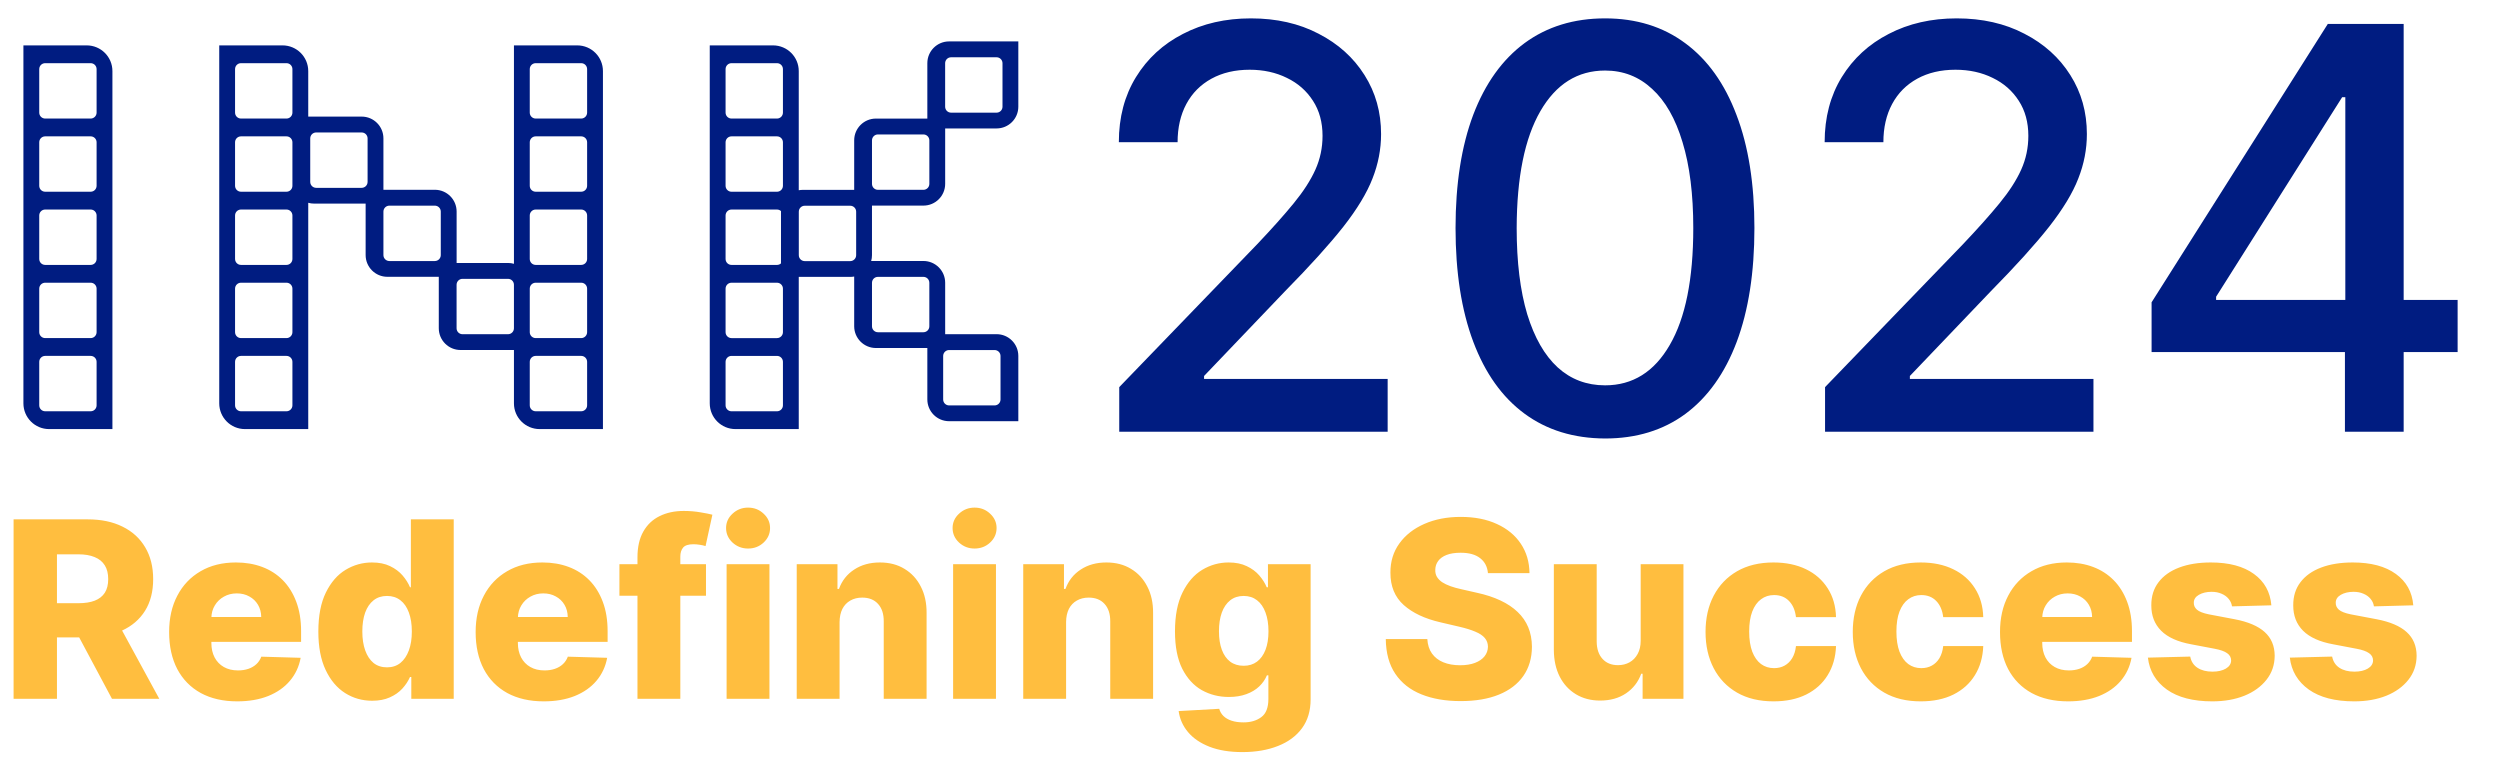
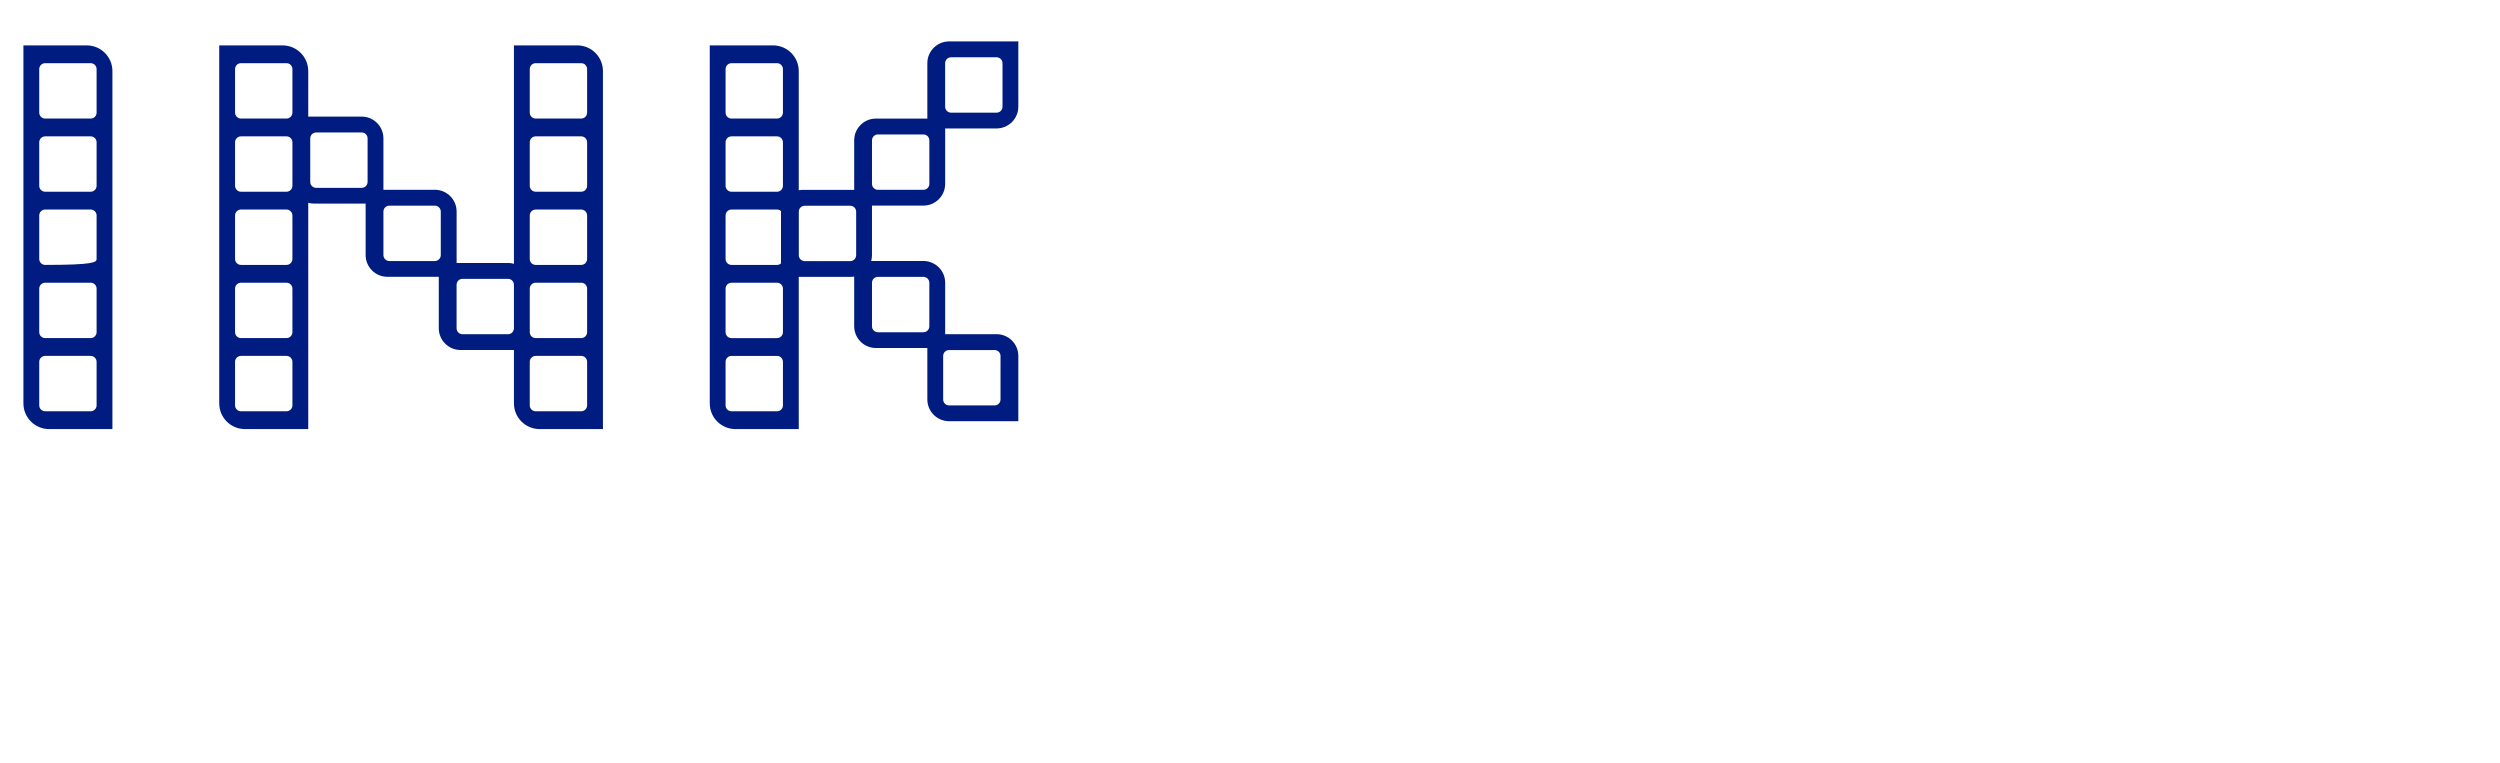
<svg xmlns="http://www.w3.org/2000/svg" width="249" height="76" viewBox="0 0 249 76" fill="none">
-   <path fill-rule="evenodd" clip-rule="evenodd" d="M8.636 4.52H2.332V40.176C2.332 41.59 3.479 42.737 4.893 42.737H11.197V7.08C11.197 5.666 10.05 4.52 8.636 4.52ZM4.499 6.292C4.172 6.292 3.908 6.556 3.908 6.883V11.217C3.908 11.543 4.172 11.808 4.499 11.808H9.03C9.356 11.808 9.621 11.543 9.621 11.217V6.883C9.621 6.556 9.356 6.292 9.03 6.292H4.499ZM3.908 14.171C3.908 13.845 4.172 13.581 4.499 13.581H9.03C9.356 13.581 9.621 13.845 9.621 14.171V18.506C9.621 18.832 9.356 19.096 9.03 19.096H4.499C4.172 19.096 3.908 18.832 3.908 18.506V14.171ZM4.499 20.869C4.172 20.869 3.908 21.134 3.908 21.46V25.794C3.908 26.121 4.172 26.385 4.499 26.385H9.03C9.356 26.385 9.621 26.121 9.621 25.794V21.46C9.621 21.134 9.356 20.869 9.03 20.869H4.499ZM3.908 28.749C3.908 28.423 4.172 28.158 4.499 28.158H9.03C9.356 28.158 9.621 28.423 9.621 28.749V33.083C9.621 33.41 9.356 33.674 9.03 33.674H4.499C4.172 33.674 3.908 33.41 3.908 33.083V28.749ZM4.499 35.447C4.172 35.447 3.908 35.712 3.908 36.038V40.372C3.908 40.699 4.172 40.963 4.499 40.963H9.03C9.356 40.963 9.621 40.699 9.621 40.372V36.038C9.621 35.712 9.356 35.447 9.03 35.447H4.499Z" fill="#001C81" />
+   <path fill-rule="evenodd" clip-rule="evenodd" d="M8.636 4.52H2.332V40.176C2.332 41.59 3.479 42.737 4.893 42.737H11.197V7.08C11.197 5.666 10.05 4.52 8.636 4.52ZM4.499 6.292C4.172 6.292 3.908 6.556 3.908 6.883V11.217C3.908 11.543 4.172 11.808 4.499 11.808H9.03C9.356 11.808 9.621 11.543 9.621 11.217V6.883C9.621 6.556 9.356 6.292 9.03 6.292H4.499ZM3.908 14.171C3.908 13.845 4.172 13.581 4.499 13.581H9.03C9.356 13.581 9.621 13.845 9.621 14.171V18.506C9.621 18.832 9.356 19.096 9.03 19.096H4.499C4.172 19.096 3.908 18.832 3.908 18.506V14.171ZM4.499 20.869C4.172 20.869 3.908 21.134 3.908 21.46V25.794C3.908 26.121 4.172 26.385 4.499 26.385C9.356 26.385 9.621 26.121 9.621 25.794V21.46C9.621 21.134 9.356 20.869 9.03 20.869H4.499ZM3.908 28.749C3.908 28.423 4.172 28.158 4.499 28.158H9.03C9.356 28.158 9.621 28.423 9.621 28.749V33.083C9.621 33.41 9.356 33.674 9.03 33.674H4.499C4.172 33.674 3.908 33.41 3.908 33.083V28.749ZM4.499 35.447C4.172 35.447 3.908 35.712 3.908 36.038V40.372C3.908 40.699 4.172 40.963 4.499 40.963H9.03C9.356 40.963 9.621 40.699 9.621 40.372V36.038C9.621 35.712 9.356 35.447 9.03 35.447H4.499Z" fill="#001C81" />
  <path fill-rule="evenodd" clip-rule="evenodd" d="M21.836 4.52H28.14C29.554 4.52 30.701 5.666 30.701 7.08V11.613H36.022C37.219 11.613 38.189 12.583 38.189 13.78V18.902H43.312C44.509 18.902 45.479 19.872 45.479 21.069V26.192H50.598C50.803 26.192 51.001 26.221 51.189 26.274V4.52H57.493C58.907 4.52 60.053 5.666 60.053 7.08V42.737H53.75C52.335 42.737 51.189 41.59 51.189 40.176V34.86H45.87C44.673 34.86 43.703 33.89 43.703 32.693V27.57H38.584C37.387 27.57 36.417 26.6 36.417 25.403V20.28H31.294C31.088 20.28 30.889 20.252 30.701 20.198V42.737H24.397C22.983 42.737 21.836 41.59 21.836 40.176V4.52ZM52.765 33.102C52.774 33.42 53.035 33.674 53.355 33.674H57.886C58.213 33.674 58.477 33.41 58.477 33.083V28.749C58.477 28.423 58.213 28.158 57.886 28.158H53.355C53.035 28.158 52.774 28.413 52.765 28.731V33.102ZM23.412 6.883C23.412 6.556 23.676 6.292 24.003 6.292H28.534C28.86 6.292 29.125 6.556 29.125 6.883V11.217C29.125 11.543 28.86 11.808 28.534 11.808H24.003C23.676 11.808 23.412 11.543 23.412 11.217V6.883ZM24.003 13.581C23.676 13.581 23.412 13.845 23.412 14.171V18.506C23.412 18.832 23.676 19.096 24.003 19.096H28.534C28.86 19.096 29.125 18.832 29.125 18.506V14.171C29.125 13.845 28.86 13.581 28.534 13.581H24.003ZM23.412 21.46C23.412 21.134 23.676 20.869 24.003 20.869H28.534C28.86 20.869 29.125 21.134 29.125 21.46V25.794C29.125 26.121 28.86 26.385 28.534 26.385H24.003C23.676 26.385 23.412 26.121 23.412 25.794V21.46ZM24.003 28.158C23.676 28.158 23.412 28.423 23.412 28.749V33.083C23.412 33.41 23.676 33.674 24.003 33.674H28.534C28.86 33.674 29.125 33.41 29.125 33.083V28.749C29.125 28.423 28.86 28.158 28.534 28.158H24.003ZM23.412 36.038C23.412 35.712 23.676 35.447 24.003 35.447H28.534C28.86 35.447 29.125 35.712 29.125 36.038V40.372C29.125 40.699 28.86 40.963 28.534 40.963H24.003C23.676 40.963 23.412 40.699 23.412 40.372V36.038ZM53.355 6.292C53.029 6.292 52.764 6.556 52.764 6.883V11.217C52.764 11.543 53.029 11.808 53.355 11.808H57.886C58.213 11.808 58.477 11.543 58.477 11.217V6.883C58.477 6.556 58.213 6.292 57.886 6.292H53.355ZM52.764 14.171C52.764 13.845 53.029 13.581 53.355 13.581H57.886C58.213 13.581 58.477 13.845 58.477 14.171V18.506C58.477 18.832 58.213 19.096 57.886 19.096H53.355C53.029 19.096 52.764 18.832 52.764 18.506V14.171ZM53.355 20.869C53.029 20.869 52.764 21.134 52.764 21.46V25.794C52.764 26.121 53.029 26.385 53.355 26.385H57.886C58.213 26.385 58.477 26.121 58.477 25.794V21.46C58.477 21.134 58.213 20.869 57.886 20.869H53.355ZM53.355 35.447C53.029 35.447 52.764 35.712 52.764 36.038V40.372C52.764 40.699 53.029 40.963 53.355 40.963H57.886C58.213 40.963 58.477 40.699 58.477 40.372V36.038C58.477 35.712 58.213 35.447 57.886 35.447H53.355ZM30.899 13.784C30.899 13.457 31.164 13.193 31.49 13.193H36.021C36.347 13.193 36.612 13.457 36.612 13.784V18.118C36.612 18.444 36.347 18.709 36.021 18.709H31.49C31.164 18.709 30.899 18.444 30.899 18.118V13.784ZM38.189 21.074C38.189 20.747 38.454 20.483 38.78 20.483H43.311C43.637 20.483 43.902 20.747 43.902 21.074V25.408C43.902 25.734 43.637 25.999 43.311 25.999H38.78C38.454 25.999 38.189 25.734 38.189 25.408V21.074ZM46.066 27.772C45.739 27.772 45.475 28.037 45.475 28.363V32.697C45.475 33.024 45.739 33.288 46.066 33.288H50.597C50.923 33.288 51.188 33.024 51.188 32.697V28.363C51.188 28.037 50.923 27.772 50.597 27.772H46.066Z" fill="#001C81" />
  <path fill-rule="evenodd" clip-rule="evenodd" d="M101.425 4.125H94.53C93.333 4.125 92.363 5.095 92.363 6.292V11.81H87.244C86.047 11.81 85.077 12.78 85.077 13.977V18.911H79.954C79.818 18.911 79.685 18.924 79.556 18.948V7.081C79.556 5.667 78.41 4.52 76.995 4.52H70.691V40.176C70.691 41.591 71.838 42.737 73.252 42.737H79.556V27.579H84.682C84.817 27.579 84.949 27.567 85.077 27.543V32.495C85.077 33.692 86.048 34.662 87.244 34.662H92.363V39.785C92.363 40.982 93.334 41.952 94.53 41.952H101.425V35.451C101.425 34.254 100.455 33.284 99.258 33.284H94.139V28.161C94.139 26.965 93.169 25.994 91.972 25.994H86.77C86.822 25.809 86.849 25.614 86.849 25.412V20.478H91.972C93.169 20.478 94.139 19.507 94.139 18.311V12.793H99.258C100.455 12.793 101.425 11.823 101.425 10.626V4.125ZM77.389 20.87C77.543 20.87 77.683 20.929 77.788 21.025C77.787 21.043 77.787 21.06 77.787 21.078V26.232C77.682 26.327 77.543 26.386 77.389 26.386H72.858C72.532 26.386 72.267 26.121 72.267 25.795V21.461C72.267 21.134 72.532 20.87 72.858 20.87H77.389ZM99.849 6.296C99.849 5.97 99.585 5.705 99.258 5.705H94.727C94.401 5.705 94.136 5.97 94.136 6.296V10.63C94.136 10.957 94.401 11.221 94.727 11.221H99.258C99.585 11.221 99.849 10.957 99.849 10.63V6.296ZM72.267 6.883C72.267 6.557 72.532 6.292 72.858 6.292H77.389C77.716 6.292 77.98 6.557 77.98 6.883V11.217C77.98 11.543 77.716 11.808 77.389 11.808H72.858C72.532 11.808 72.267 11.543 72.267 11.217V6.883ZM72.858 13.581C72.532 13.581 72.267 13.846 72.267 14.172V18.506C72.267 18.832 72.532 19.097 72.858 19.097H77.389C77.716 19.097 77.98 18.832 77.98 18.506V14.172C77.98 13.846 77.716 13.581 77.389 13.581H72.858ZM72.858 28.159C72.532 28.159 72.267 28.423 72.267 28.75V33.084C72.267 33.41 72.532 33.675 72.858 33.675H77.389C77.716 33.675 77.98 33.41 77.98 33.084V28.75C77.98 28.423 77.716 28.159 77.389 28.159H72.858ZM72.267 36.039C72.267 35.712 72.532 35.448 72.858 35.448H77.389C77.716 35.448 77.98 35.712 77.98 36.039V40.373C77.98 40.699 77.716 40.964 77.389 40.964H72.858C72.532 40.964 72.267 40.699 72.267 40.373V36.039ZM94.53 34.864C94.204 34.864 93.939 35.129 93.939 35.455V39.789C93.939 40.116 94.204 40.38 94.53 40.38H99.061C99.387 40.38 99.652 40.116 99.652 39.789V35.455C99.652 35.129 99.387 34.864 99.061 34.864H94.53ZM92.563 13.981C92.563 13.655 92.299 13.39 91.972 13.39H87.441C87.115 13.39 86.85 13.655 86.85 13.981V18.315C86.85 18.641 87.115 18.906 87.441 18.906H91.972C92.299 18.906 92.563 18.641 92.563 18.315V13.981ZM84.682 20.491C85.009 20.491 85.273 20.756 85.273 21.082V25.416C85.273 25.743 85.009 26.007 84.682 26.007H80.151C79.825 26.007 79.561 25.743 79.561 25.416V21.082C79.561 20.756 79.825 20.491 80.151 20.491H84.682ZM86.85 28.166C86.85 27.839 87.114 27.575 87.441 27.575H91.972C92.298 27.575 92.562 27.839 92.562 28.166V32.5C92.562 32.826 92.298 33.091 91.972 33.091H87.441C87.114 33.091 86.85 32.826 86.85 32.5V28.166Z" fill="#001C81" />
-   <path d="M111.477 43V38.558L125.22 24.319C126.688 22.772 127.898 21.417 128.849 20.253C129.815 19.077 130.535 17.959 131.011 16.902C131.487 15.844 131.725 14.72 131.725 13.53C131.725 12.182 131.408 11.018 130.773 10.04C130.139 9.049 129.273 8.288 128.175 7.759C127.078 7.217 125.842 6.946 124.467 6.946C123.012 6.946 121.743 7.244 120.659 7.839C119.575 8.434 118.742 9.273 118.16 10.357C117.579 11.441 117.288 12.711 117.288 14.165H111.437C111.437 11.693 112.006 9.531 113.143 7.68C114.28 5.829 115.84 4.395 117.823 3.377C119.806 2.345 122.061 1.83 124.586 1.83C127.137 1.83 129.385 2.339 131.328 3.357C133.285 4.362 134.812 5.737 135.909 7.482C137.007 9.214 137.555 11.171 137.555 13.352C137.555 14.859 137.271 16.333 136.703 17.774C136.147 19.215 135.176 20.822 133.788 22.593C132.399 24.352 130.469 26.487 127.997 28.999L119.925 37.447V37.745H138.21V43H111.477ZM159.866 43.674C156.733 43.661 154.055 42.835 151.834 41.195C149.613 39.556 147.914 37.169 146.737 34.036C145.561 30.903 144.972 27.128 144.972 22.712C144.972 18.31 145.561 14.548 146.737 11.428C147.927 8.308 149.633 5.928 151.854 4.289C154.088 2.65 156.759 1.83 159.866 1.83C162.973 1.83 165.637 2.656 167.858 4.309C170.079 5.948 171.778 8.328 172.955 11.448C174.145 14.555 174.74 18.31 174.74 22.712C174.74 27.141 174.151 30.923 172.975 34.056C171.798 37.176 170.099 39.562 167.878 41.215C165.657 42.855 162.986 43.674 159.866 43.674ZM159.866 38.379C162.616 38.379 164.764 37.037 166.311 34.353C167.871 31.67 168.651 27.789 168.651 22.712C168.651 19.341 168.294 16.492 167.58 14.165C166.88 11.825 165.868 10.053 164.546 8.85C163.237 7.634 161.677 7.026 159.866 7.026C157.129 7.026 154.981 8.374 153.421 11.071C151.861 13.768 151.074 17.649 151.061 22.712C151.061 26.097 151.411 28.959 152.112 31.299C152.826 33.626 153.837 35.391 155.146 36.594C156.455 37.784 158.028 38.379 159.866 38.379ZM181.775 43V38.558L195.518 24.319C196.985 22.772 198.195 21.417 199.147 20.253C200.112 19.077 200.833 17.959 201.309 16.902C201.785 15.844 202.023 14.72 202.023 13.53C202.023 12.182 201.705 11.018 201.071 10.04C200.436 9.049 199.57 8.288 198.473 7.759C197.375 7.217 196.139 6.946 194.764 6.946C193.31 6.946 192.041 7.244 190.957 7.839C189.873 8.434 189.04 9.273 188.458 10.357C187.876 11.441 187.585 12.711 187.585 14.165H181.735C181.735 11.693 182.304 9.531 183.441 7.68C184.578 5.829 186.138 4.395 188.121 3.377C190.104 2.345 192.358 1.83 194.883 1.83C197.435 1.83 199.683 2.339 201.626 3.357C203.583 4.362 205.11 5.737 206.207 7.482C207.304 9.214 207.853 11.171 207.853 13.352C207.853 14.859 207.569 16.333 207 17.774C206.445 19.215 205.473 20.822 204.085 22.593C202.697 24.352 200.767 26.487 198.294 28.999L190.223 37.447V37.745H208.508V43H181.775ZM214.298 35.067V30.11L231.849 2.385H235.756V9.683H233.277L220.724 29.554V29.872H244.779V35.067H214.298ZM233.555 43V33.56L233.594 31.299V2.385H239.405V43H233.555Z" fill="#001C81" />
-   <path d="M1.353 69.602V51.728H8.736C10.074 51.728 11.229 51.969 12.201 52.452C13.178 52.929 13.932 53.616 14.461 54.512C14.991 55.402 15.255 56.458 15.255 57.68C15.255 58.919 14.985 59.972 14.444 60.839C13.903 61.7 13.135 62.358 12.14 62.812C11.145 63.26 9.967 63.484 8.605 63.484H3.936V60.08H7.802C8.454 60.08 8.998 59.996 9.434 59.827C9.877 59.652 10.211 59.391 10.438 59.041C10.665 58.687 10.778 58.233 10.778 57.68C10.778 57.127 10.665 56.67 10.438 56.31C10.211 55.943 9.877 55.67 9.434 55.489C8.992 55.303 8.448 55.21 7.802 55.21H5.673V69.602H1.353ZM11.415 61.433L15.866 69.602H11.154L6.79 61.433H11.415ZM23.627 69.855C22.225 69.855 21.015 69.578 19.997 69.026C18.984 68.467 18.205 67.673 17.658 66.643C17.117 65.607 16.846 64.377 16.846 62.951C16.846 61.566 17.119 60.356 17.666 59.321C18.213 58.279 18.984 57.471 19.979 56.895C20.974 56.313 22.146 56.022 23.496 56.022C24.451 56.022 25.323 56.17 26.114 56.467C26.906 56.764 27.59 57.203 28.166 57.785C28.741 58.367 29.189 59.085 29.509 59.94C29.829 60.79 29.989 61.764 29.989 62.864V63.929H18.338V61.45H26.018C26.013 60.996 25.905 60.592 25.696 60.237C25.486 59.882 25.198 59.606 24.832 59.408C24.471 59.204 24.055 59.102 23.584 59.102C23.107 59.102 22.679 59.21 22.301 59.425C21.922 59.635 21.623 59.923 21.402 60.289C21.181 60.65 21.064 61.06 21.053 61.52V64.042C21.053 64.589 21.16 65.069 21.376 65.482C21.591 65.889 21.896 66.207 22.292 66.433C22.688 66.66 23.159 66.774 23.706 66.774C24.084 66.774 24.427 66.722 24.736 66.617C25.044 66.512 25.309 66.358 25.53 66.154C25.751 65.951 25.917 65.7 26.027 65.404L29.946 65.517C29.783 66.396 29.425 67.161 28.872 67.812C28.326 68.458 27.607 68.962 26.717 69.322C25.826 69.677 24.797 69.855 23.627 69.855ZM37.065 69.794C36.076 69.794 35.177 69.538 34.368 69.026C33.56 68.513 32.914 67.746 32.431 66.722C31.948 65.698 31.707 64.426 31.707 62.908C31.707 61.331 31.957 60.033 32.457 59.015C32.958 57.997 33.612 57.244 34.421 56.755C35.235 56.266 36.111 56.022 37.048 56.022C37.752 56.022 38.354 56.144 38.854 56.388C39.355 56.627 39.768 56.935 40.094 57.313C40.419 57.692 40.667 58.084 40.836 58.492H40.923V51.728H45.191V69.602H40.966V67.428H40.836C40.655 67.841 40.399 68.228 40.068 68.589C39.736 68.95 39.32 69.241 38.819 69.462C38.325 69.683 37.74 69.794 37.065 69.794ZM38.549 66.468C39.067 66.468 39.509 66.323 39.876 66.032C40.242 65.735 40.524 65.319 40.722 64.784C40.92 64.249 41.019 63.62 41.019 62.899C41.019 62.166 40.92 61.535 40.722 61.005C40.53 60.476 40.248 60.068 39.876 59.783C39.509 59.498 39.067 59.356 38.549 59.356C38.019 59.356 37.571 59.501 37.205 59.792C36.838 60.083 36.559 60.493 36.367 61.023C36.181 61.552 36.088 62.178 36.088 62.899C36.088 63.62 36.184 64.249 36.376 64.784C36.568 65.319 36.844 65.735 37.205 66.032C37.571 66.323 38.019 66.468 38.549 66.468ZM54.156 69.855C52.754 69.855 51.543 69.578 50.525 69.026C49.513 68.467 48.733 67.673 48.186 66.643C47.645 65.607 47.374 64.377 47.374 62.951C47.374 61.566 47.648 60.356 48.195 59.321C48.742 58.279 49.513 57.471 50.508 56.895C51.502 56.313 52.675 56.022 54.025 56.022C54.979 56.022 55.852 56.17 56.643 56.467C57.434 56.764 58.118 57.203 58.694 57.785C59.27 58.367 59.718 59.085 60.038 59.94C60.358 60.79 60.518 61.764 60.518 62.864V63.929H48.867V61.45H56.547C56.541 60.996 56.434 60.592 56.224 60.237C56.015 59.882 55.727 59.606 55.36 59.408C54.999 59.204 54.583 59.102 54.112 59.102C53.635 59.102 53.207 59.21 52.829 59.425C52.451 59.635 52.151 59.923 51.93 60.289C51.709 60.65 51.593 61.06 51.581 61.52V64.042C51.581 64.589 51.689 65.069 51.904 65.482C52.119 65.889 52.425 66.207 52.82 66.433C53.216 66.66 53.687 66.774 54.234 66.774C54.612 66.774 54.956 66.722 55.264 66.617C55.572 66.512 55.837 66.358 56.058 66.154C56.279 65.951 56.445 65.7 56.556 65.404L60.474 65.517C60.311 66.396 59.954 67.161 59.401 67.812C58.854 68.458 58.135 68.962 57.245 69.322C56.355 69.677 55.325 69.855 54.156 69.855ZM70.317 56.196V59.338H61.694V56.196H70.317ZM63.492 69.602V55.516C63.492 54.48 63.687 53.622 64.076 52.941C64.466 52.254 65.007 51.742 65.7 51.405C66.392 51.062 67.192 50.89 68.1 50.89C68.693 50.89 69.252 50.937 69.775 51.03C70.305 51.117 70.698 51.196 70.954 51.265L70.273 54.39C70.116 54.337 69.924 54.294 69.697 54.259C69.476 54.224 69.266 54.206 69.069 54.206C68.568 54.206 68.225 54.317 68.039 54.538C67.853 54.759 67.76 55.062 67.76 55.446V69.602H63.492ZM72.37 69.602V56.196H76.637V69.602H72.37ZM74.508 54.634C73.909 54.634 73.394 54.436 72.963 54.041C72.533 53.639 72.317 53.156 72.317 52.592C72.317 52.033 72.533 51.556 72.963 51.161C73.394 50.759 73.909 50.558 74.508 50.558C75.113 50.558 75.628 50.759 76.053 51.161C76.483 51.556 76.698 52.033 76.698 52.592C76.698 53.156 76.483 53.639 76.053 54.041C75.628 54.436 75.113 54.634 74.508 54.634ZM83.621 61.956V69.602H79.354V56.196H83.412V58.657H83.56C83.857 57.837 84.363 57.194 85.079 56.729C85.795 56.257 86.647 56.022 87.636 56.022C88.579 56.022 89.396 56.234 90.088 56.659C90.787 57.078 91.328 57.665 91.712 58.422C92.102 59.172 92.294 60.051 92.288 61.057V69.602H88.02V61.895C88.026 61.151 87.837 60.569 87.453 60.15C87.075 59.731 86.548 59.521 85.873 59.521C85.425 59.521 85.03 59.62 84.686 59.818C84.349 60.01 84.087 60.286 83.901 60.647C83.721 61.008 83.627 61.444 83.621 61.956ZM94.93 69.602V56.196H99.198V69.602H94.93ZM97.068 54.634C96.469 54.634 95.954 54.436 95.523 54.041C95.093 53.639 94.878 53.156 94.878 52.592C94.878 52.033 95.093 51.556 95.523 51.161C95.954 50.759 96.469 50.558 97.068 50.558C97.673 50.558 98.188 50.759 98.613 51.161C99.044 51.556 99.259 52.033 99.259 52.592C99.259 53.156 99.044 53.639 98.613 54.041C98.188 54.436 97.673 54.634 97.068 54.634ZM106.182 61.956V69.602H101.914V56.196H105.972V58.657H106.121C106.417 57.837 106.924 57.194 107.639 56.729C108.355 56.257 109.207 56.022 110.196 56.022C111.139 56.022 111.956 56.234 112.649 56.659C113.347 57.078 113.888 57.665 114.272 58.422C114.662 59.172 114.854 60.051 114.848 61.057V69.602H110.58V61.895C110.586 61.151 110.397 60.569 110.013 60.15C109.635 59.731 109.108 59.521 108.434 59.521C107.986 59.521 107.59 59.62 107.247 59.818C106.909 60.01 106.647 60.286 106.461 60.647C106.281 61.008 106.188 61.444 106.182 61.956ZM123.739 74.908C122.465 74.908 121.374 74.73 120.466 74.375C119.559 74.02 118.846 73.535 118.328 72.918C117.81 72.301 117.499 71.603 117.394 70.823L121.435 70.597C121.511 70.87 121.65 71.109 121.854 71.312C122.064 71.516 122.334 71.673 122.666 71.783C123.003 71.894 123.399 71.949 123.853 71.949C124.568 71.949 125.159 71.775 125.624 71.426C126.096 71.082 126.331 70.48 126.331 69.619V67.263H126.183C126.014 67.676 125.758 68.045 125.415 68.371C125.072 68.697 124.644 68.953 124.132 69.139C123.626 69.325 123.044 69.418 122.386 69.418C121.409 69.418 120.513 69.191 119.698 68.738C118.89 68.278 118.241 67.568 117.752 66.608C117.269 65.642 117.028 64.4 117.028 62.882C117.028 61.316 117.278 60.028 117.778 59.015C118.279 57.997 118.933 57.244 119.742 56.755C120.557 56.266 121.432 56.022 122.369 56.022C123.073 56.022 123.675 56.144 124.176 56.388C124.682 56.627 125.098 56.935 125.424 57.313C125.749 57.692 125.997 58.084 126.165 58.492H126.288V56.196H130.538V69.654C130.538 70.788 130.253 71.746 129.683 72.525C129.112 73.305 128.315 73.895 127.291 74.297C126.267 74.704 125.083 74.908 123.739 74.908ZM123.87 66.311C124.388 66.311 124.83 66.175 125.197 65.901C125.563 65.628 125.845 65.235 126.043 64.723C126.241 64.211 126.34 63.597 126.34 62.882C126.34 62.154 126.241 61.529 126.043 61.005C125.851 60.476 125.569 60.068 125.197 59.783C124.83 59.498 124.388 59.356 123.87 59.356C123.341 59.356 122.893 59.501 122.526 59.792C122.16 60.083 121.88 60.493 121.688 61.023C121.502 61.546 121.409 62.166 121.409 62.882C121.409 63.597 121.505 64.211 121.697 64.723C121.889 65.235 122.165 65.628 122.526 65.901C122.893 66.175 123.341 66.311 123.87 66.311ZM148.2 57.087C148.142 56.447 147.883 55.949 147.423 55.594C146.969 55.233 146.321 55.053 145.477 55.053C144.918 55.053 144.453 55.126 144.081 55.271C143.708 55.417 143.429 55.617 143.243 55.873C143.057 56.124 142.961 56.412 142.955 56.737C142.943 57.005 142.995 57.241 143.112 57.444C143.234 57.648 143.409 57.828 143.635 57.985C143.868 58.137 144.147 58.27 144.473 58.387C144.799 58.503 145.166 58.605 145.573 58.692L147.109 59.041C147.993 59.233 148.773 59.489 149.448 59.809C150.129 60.129 150.699 60.511 151.158 60.953C151.624 61.395 151.976 61.904 152.215 62.48C152.453 63.056 152.575 63.702 152.581 64.418C152.575 65.546 152.29 66.515 151.726 67.324C151.161 68.132 150.35 68.752 149.291 69.183C148.238 69.613 146.966 69.829 145.477 69.829C143.982 69.829 142.678 69.605 141.567 69.156C140.456 68.709 139.592 68.028 138.975 67.114C138.358 66.201 138.041 65.046 138.024 63.65H142.161C142.195 64.225 142.35 64.706 142.623 65.09C142.897 65.474 143.272 65.764 143.749 65.962C144.232 66.16 144.79 66.259 145.425 66.259C146.006 66.259 146.501 66.18 146.908 66.023C147.321 65.866 147.638 65.648 147.86 65.369C148.081 65.09 148.194 64.769 148.2 64.409C148.194 64.071 148.089 63.783 147.886 63.545C147.682 63.3 147.368 63.091 146.943 62.916C146.524 62.736 145.989 62.57 145.337 62.419L143.47 61.983C141.922 61.628 140.703 61.054 139.813 60.263C138.923 59.466 138.48 58.39 138.486 57.034C138.48 55.929 138.777 54.96 139.377 54.128C139.976 53.296 140.805 52.647 141.864 52.182C142.923 51.716 144.13 51.483 145.486 51.483C146.87 51.483 148.072 51.719 149.09 52.19C150.114 52.656 150.908 53.31 151.473 54.154C152.037 54.998 152.325 55.975 152.337 57.087H148.2ZM163.412 63.815V56.196H167.671V69.602H163.604V67.106H163.464C163.167 67.926 162.661 68.578 161.946 69.061C161.236 69.538 160.378 69.776 159.371 69.776C158.458 69.776 157.655 69.567 156.962 69.148C156.27 68.729 155.732 68.144 155.348 67.394C154.964 66.637 154.769 65.753 154.763 64.74V56.196H159.031V63.903C159.036 64.63 159.228 65.203 159.607 65.622C159.985 66.041 160.5 66.25 161.151 66.25C161.576 66.25 161.957 66.157 162.295 65.971C162.638 65.779 162.908 65.503 163.106 65.142C163.31 64.775 163.412 64.333 163.412 63.815ZM176.645 69.855C175.231 69.855 174.018 69.564 173.005 68.982C171.999 68.4 171.225 67.591 170.684 66.556C170.143 65.514 169.872 64.31 169.872 62.943C169.872 61.569 170.143 60.365 170.684 59.329C171.231 58.288 172.008 57.476 173.014 56.895C174.026 56.313 175.234 56.022 176.636 56.022C177.875 56.022 178.955 56.246 179.874 56.694C180.799 57.142 181.52 57.776 182.038 58.596C182.562 59.411 182.838 60.368 182.867 61.468H178.879C178.797 60.781 178.565 60.243 178.181 59.853C177.803 59.463 177.308 59.268 176.697 59.268C176.202 59.268 175.769 59.408 175.397 59.687C175.024 59.961 174.733 60.368 174.524 60.909C174.32 61.444 174.218 62.108 174.218 62.899C174.218 63.69 174.32 64.359 174.524 64.906C174.733 65.447 175.024 65.858 175.397 66.137C175.769 66.41 176.202 66.547 176.697 66.547C177.093 66.547 177.442 66.463 177.744 66.294C178.053 66.125 178.306 65.878 178.504 65.552C178.701 65.22 178.827 64.819 178.879 64.348H182.867C182.827 65.453 182.55 66.419 182.038 67.245C181.532 68.071 180.819 68.714 179.9 69.174C178.987 69.628 177.901 69.855 176.645 69.855ZM191.309 69.855C189.895 69.855 188.682 69.564 187.67 68.982C186.663 68.4 185.889 67.591 185.348 66.556C184.807 65.514 184.536 64.31 184.536 62.943C184.536 61.569 184.807 60.365 185.348 59.329C185.895 58.288 186.672 57.476 187.678 56.895C188.691 56.313 189.898 56.022 191.3 56.022C192.539 56.022 193.619 56.246 194.538 56.694C195.463 57.142 196.185 57.776 196.702 58.596C197.226 59.411 197.502 60.368 197.531 61.468H193.543C193.462 60.781 193.229 60.243 192.845 59.853C192.467 59.463 191.972 59.268 191.361 59.268C190.867 59.268 190.433 59.408 190.061 59.687C189.688 59.961 189.398 60.368 189.188 60.909C188.984 61.444 188.883 62.108 188.883 62.899C188.883 63.69 188.984 64.359 189.188 64.906C189.398 65.447 189.688 65.858 190.061 66.137C190.433 66.41 190.867 66.547 191.361 66.547C191.757 66.547 192.106 66.463 192.409 66.294C192.717 66.125 192.97 65.878 193.168 65.552C193.366 65.22 193.491 64.819 193.543 64.348H197.531C197.491 65.453 197.214 66.419 196.702 67.245C196.196 68.071 195.483 68.714 194.564 69.174C193.651 69.628 192.566 69.855 191.309 69.855ZM205.982 69.855C204.58 69.855 203.369 69.578 202.351 69.026C201.339 68.467 200.559 67.673 200.012 66.643C199.471 65.607 199.201 64.377 199.201 62.951C199.201 61.566 199.474 60.356 200.021 59.321C200.568 58.279 201.339 57.471 202.334 56.895C203.329 56.313 204.501 56.022 205.851 56.022C206.805 56.022 207.678 56.17 208.469 56.467C209.26 56.764 209.944 57.203 210.52 57.785C211.096 58.367 211.544 59.085 211.864 59.94C212.184 60.79 212.344 61.764 212.344 62.864V63.929H200.693V61.45H208.373C208.367 60.996 208.26 60.592 208.05 60.237C207.841 59.882 207.553 59.606 207.186 59.408C206.825 59.204 206.409 59.102 205.938 59.102C205.461 59.102 205.033 59.21 204.655 59.425C204.277 59.635 203.977 59.923 203.756 60.289C203.535 60.65 203.419 61.06 203.407 61.52V64.042C203.407 64.589 203.515 65.069 203.73 65.482C203.945 65.889 204.251 66.207 204.647 66.433C205.042 66.66 205.513 66.774 206.06 66.774C206.439 66.774 206.782 66.722 207.09 66.617C207.399 66.512 207.663 66.358 207.884 66.154C208.105 65.951 208.271 65.7 208.382 65.404L212.3 65.517C212.138 66.396 211.78 67.161 211.227 67.812C210.68 68.458 209.962 68.962 209.071 69.322C208.181 69.677 207.151 69.855 205.982 69.855ZM226.227 60.289L222.309 60.394C222.268 60.115 222.157 59.868 221.977 59.652C221.797 59.431 221.561 59.26 221.27 59.137C220.985 59.009 220.653 58.945 220.275 58.945C219.781 58.945 219.359 59.044 219.01 59.242C218.666 59.44 218.498 59.708 218.503 60.045C218.498 60.307 218.602 60.534 218.818 60.726C219.039 60.918 219.431 61.072 219.996 61.188L222.579 61.677C223.917 61.933 224.912 62.358 225.564 62.951C226.221 63.545 226.553 64.33 226.559 65.308C226.553 66.227 226.28 67.027 225.738 67.708C225.203 68.388 224.47 68.918 223.539 69.296C222.608 69.668 221.543 69.855 220.345 69.855C218.431 69.855 216.921 69.462 215.815 68.677C214.716 67.885 214.087 66.826 213.93 65.5L218.146 65.395C218.239 65.884 218.48 66.256 218.87 66.512C219.26 66.768 219.757 66.896 220.362 66.896C220.909 66.896 221.354 66.794 221.698 66.591C222.041 66.387 222.215 66.116 222.221 65.779C222.215 65.476 222.082 65.235 221.82 65.055C221.558 64.868 221.148 64.723 220.589 64.618L218.25 64.173C216.906 63.929 215.906 63.478 215.248 62.82C214.591 62.157 214.265 61.313 214.271 60.289C214.265 59.393 214.503 58.628 214.986 57.994C215.469 57.354 216.156 56.865 217.046 56.528C217.936 56.191 218.986 56.022 220.197 56.022C222.012 56.022 223.443 56.403 224.49 57.165C225.538 57.921 226.117 58.963 226.227 60.289ZM240.363 60.289L236.445 60.394C236.404 60.115 236.293 59.868 236.113 59.652C235.933 59.431 235.697 59.26 235.406 59.137C235.121 59.009 234.789 58.945 234.411 58.945C233.917 58.945 233.495 59.044 233.146 59.242C232.803 59.44 232.634 59.708 232.64 60.045C232.634 60.307 232.739 60.534 232.954 60.726C233.175 60.918 233.568 61.072 234.132 61.188L236.715 61.677C238.054 61.933 239.048 62.358 239.7 62.951C240.358 63.545 240.689 64.33 240.695 65.308C240.689 66.227 240.416 67.027 239.875 67.708C239.339 68.388 238.606 68.918 237.675 69.296C236.744 69.668 235.68 69.855 234.481 69.855C232.567 69.855 231.057 69.462 229.952 68.677C228.852 67.885 228.224 66.826 228.066 65.5L232.282 65.395C232.375 65.884 232.616 66.256 233.006 66.512C233.396 66.768 233.893 66.896 234.499 66.896C235.045 66.896 235.491 66.794 235.834 66.591C236.177 66.387 236.352 66.116 236.357 65.779C236.352 65.476 236.218 65.235 235.956 65.055C235.694 64.868 235.284 64.723 234.725 64.618L232.387 64.173C231.043 63.929 230.042 63.478 229.384 62.82C228.727 62.157 228.401 61.313 228.407 60.289C228.401 59.393 228.64 58.628 229.122 57.994C229.605 57.354 230.292 56.865 231.182 56.528C232.072 56.191 233.123 56.022 234.333 56.022C236.148 56.022 237.579 56.403 238.627 57.165C239.674 57.921 240.253 58.963 240.363 60.289Z" fill="#FFBE3F" />
</svg>